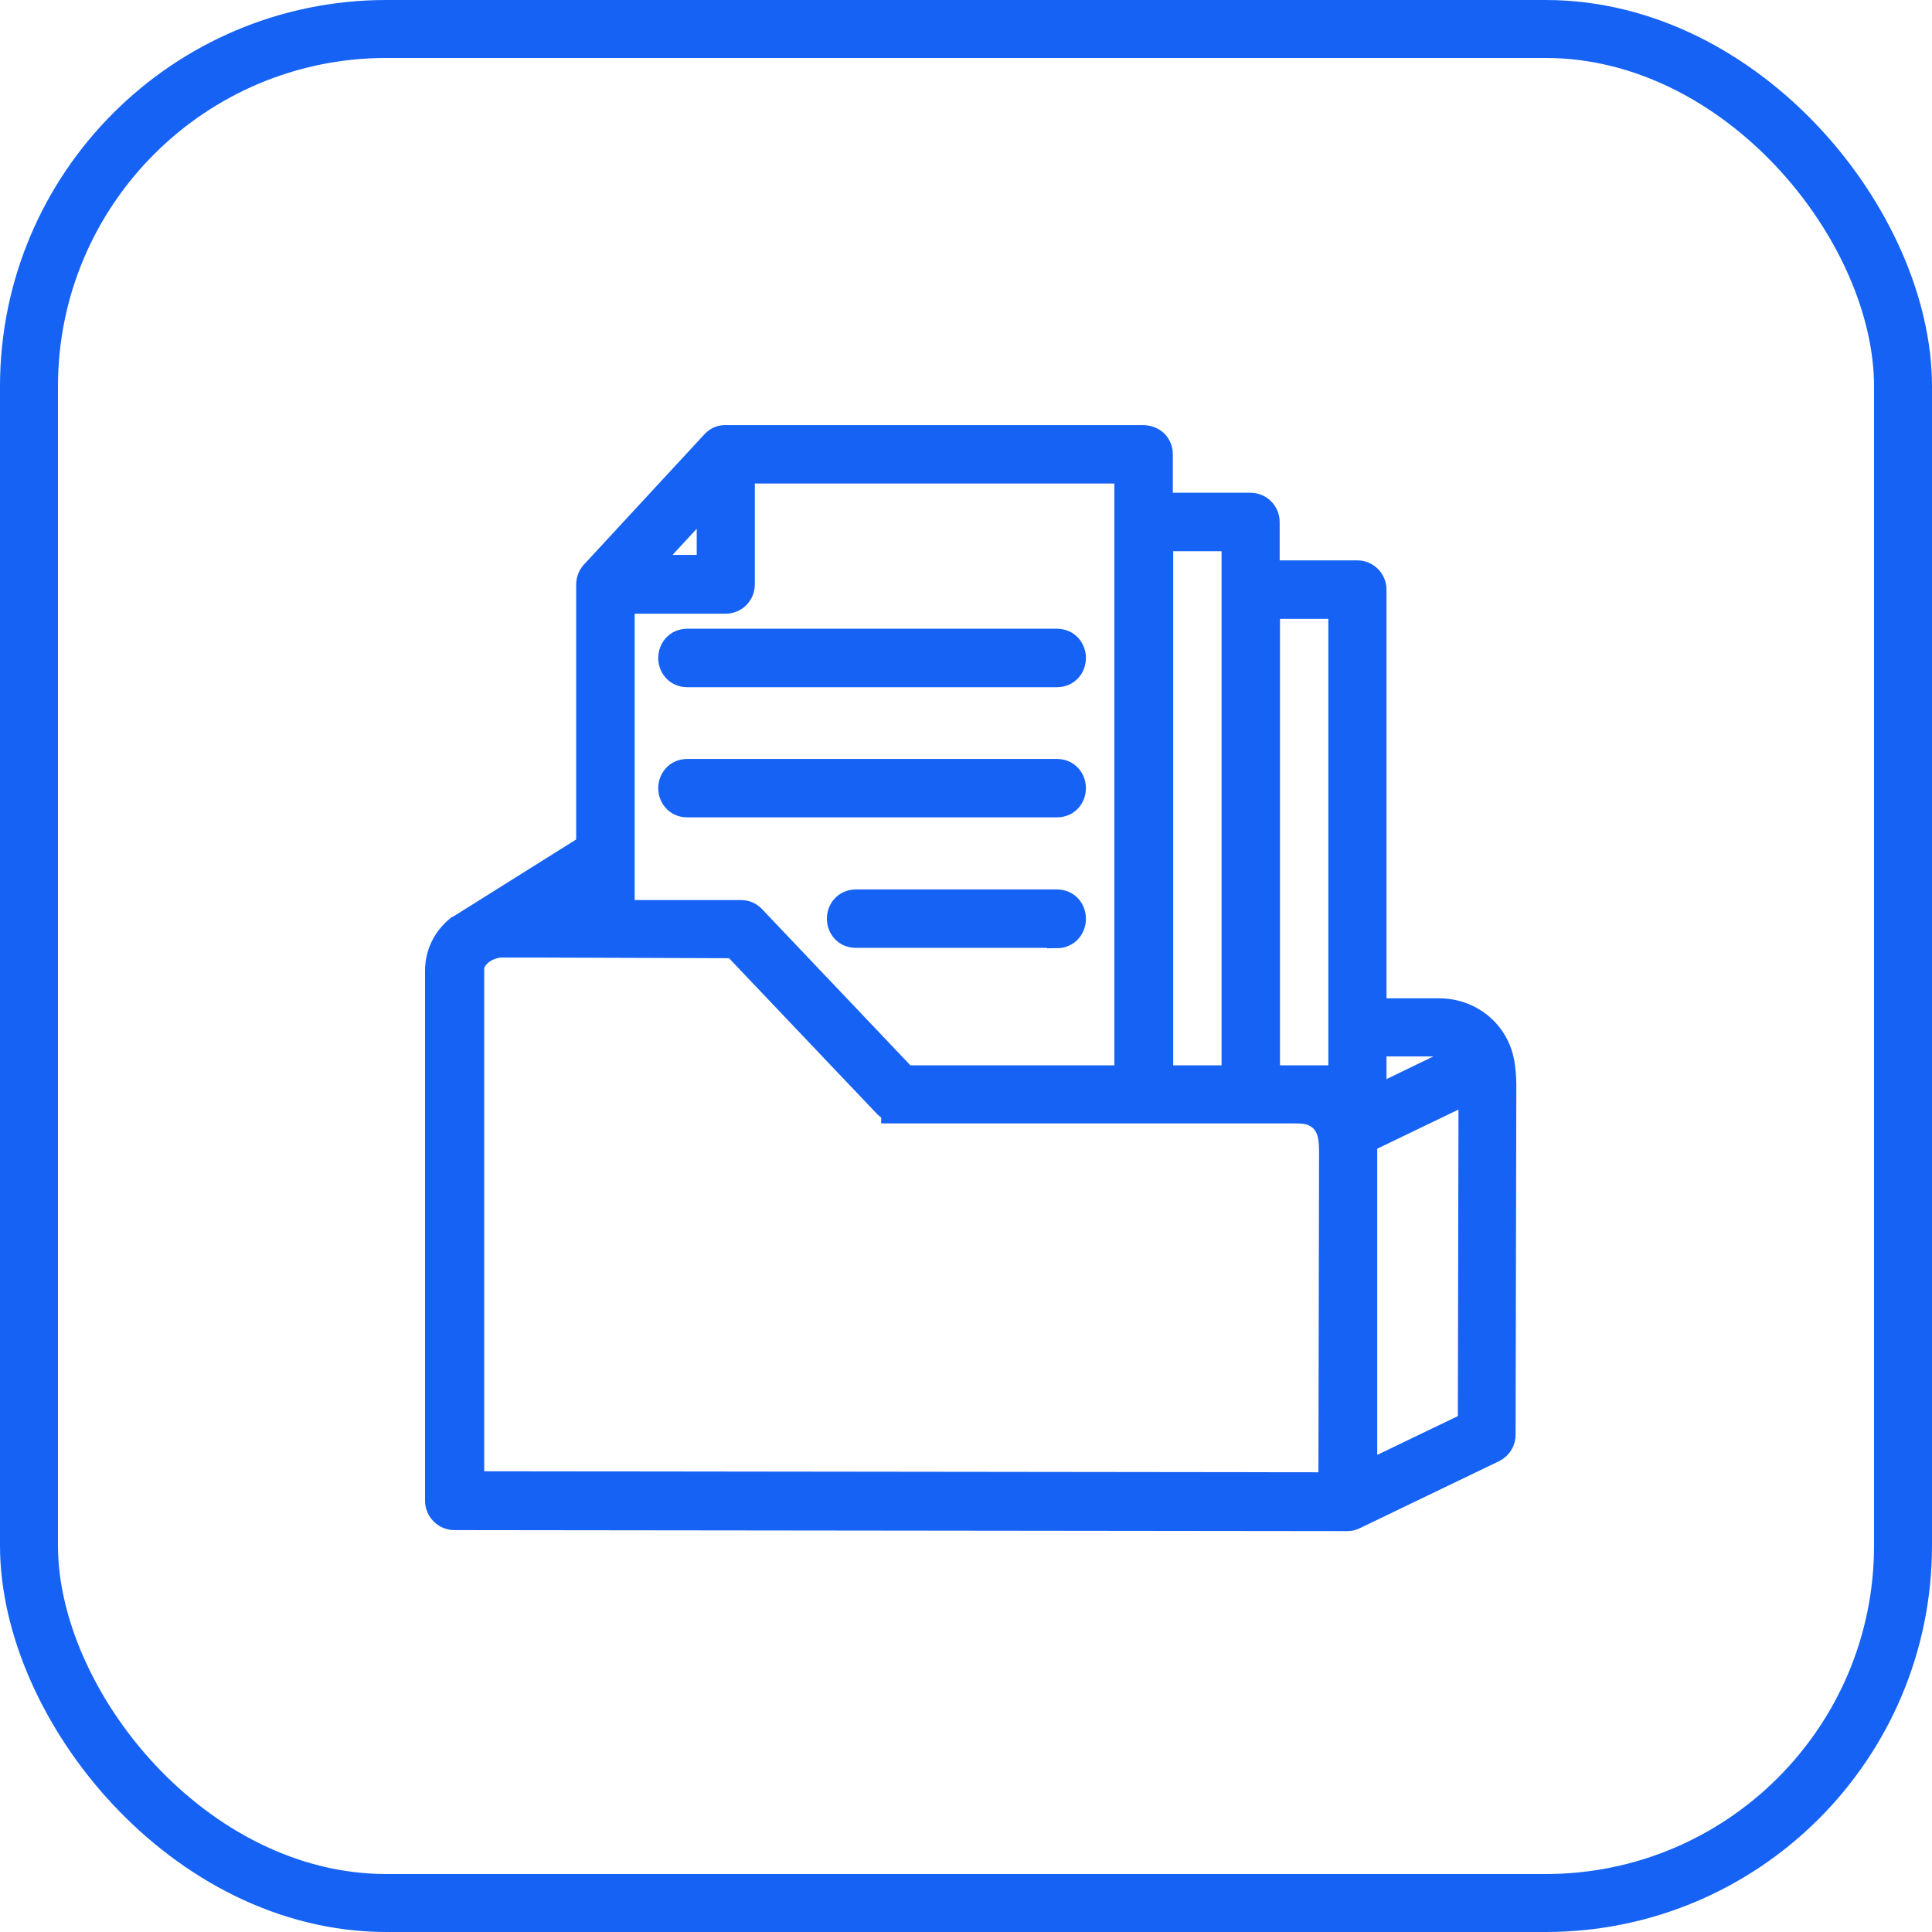
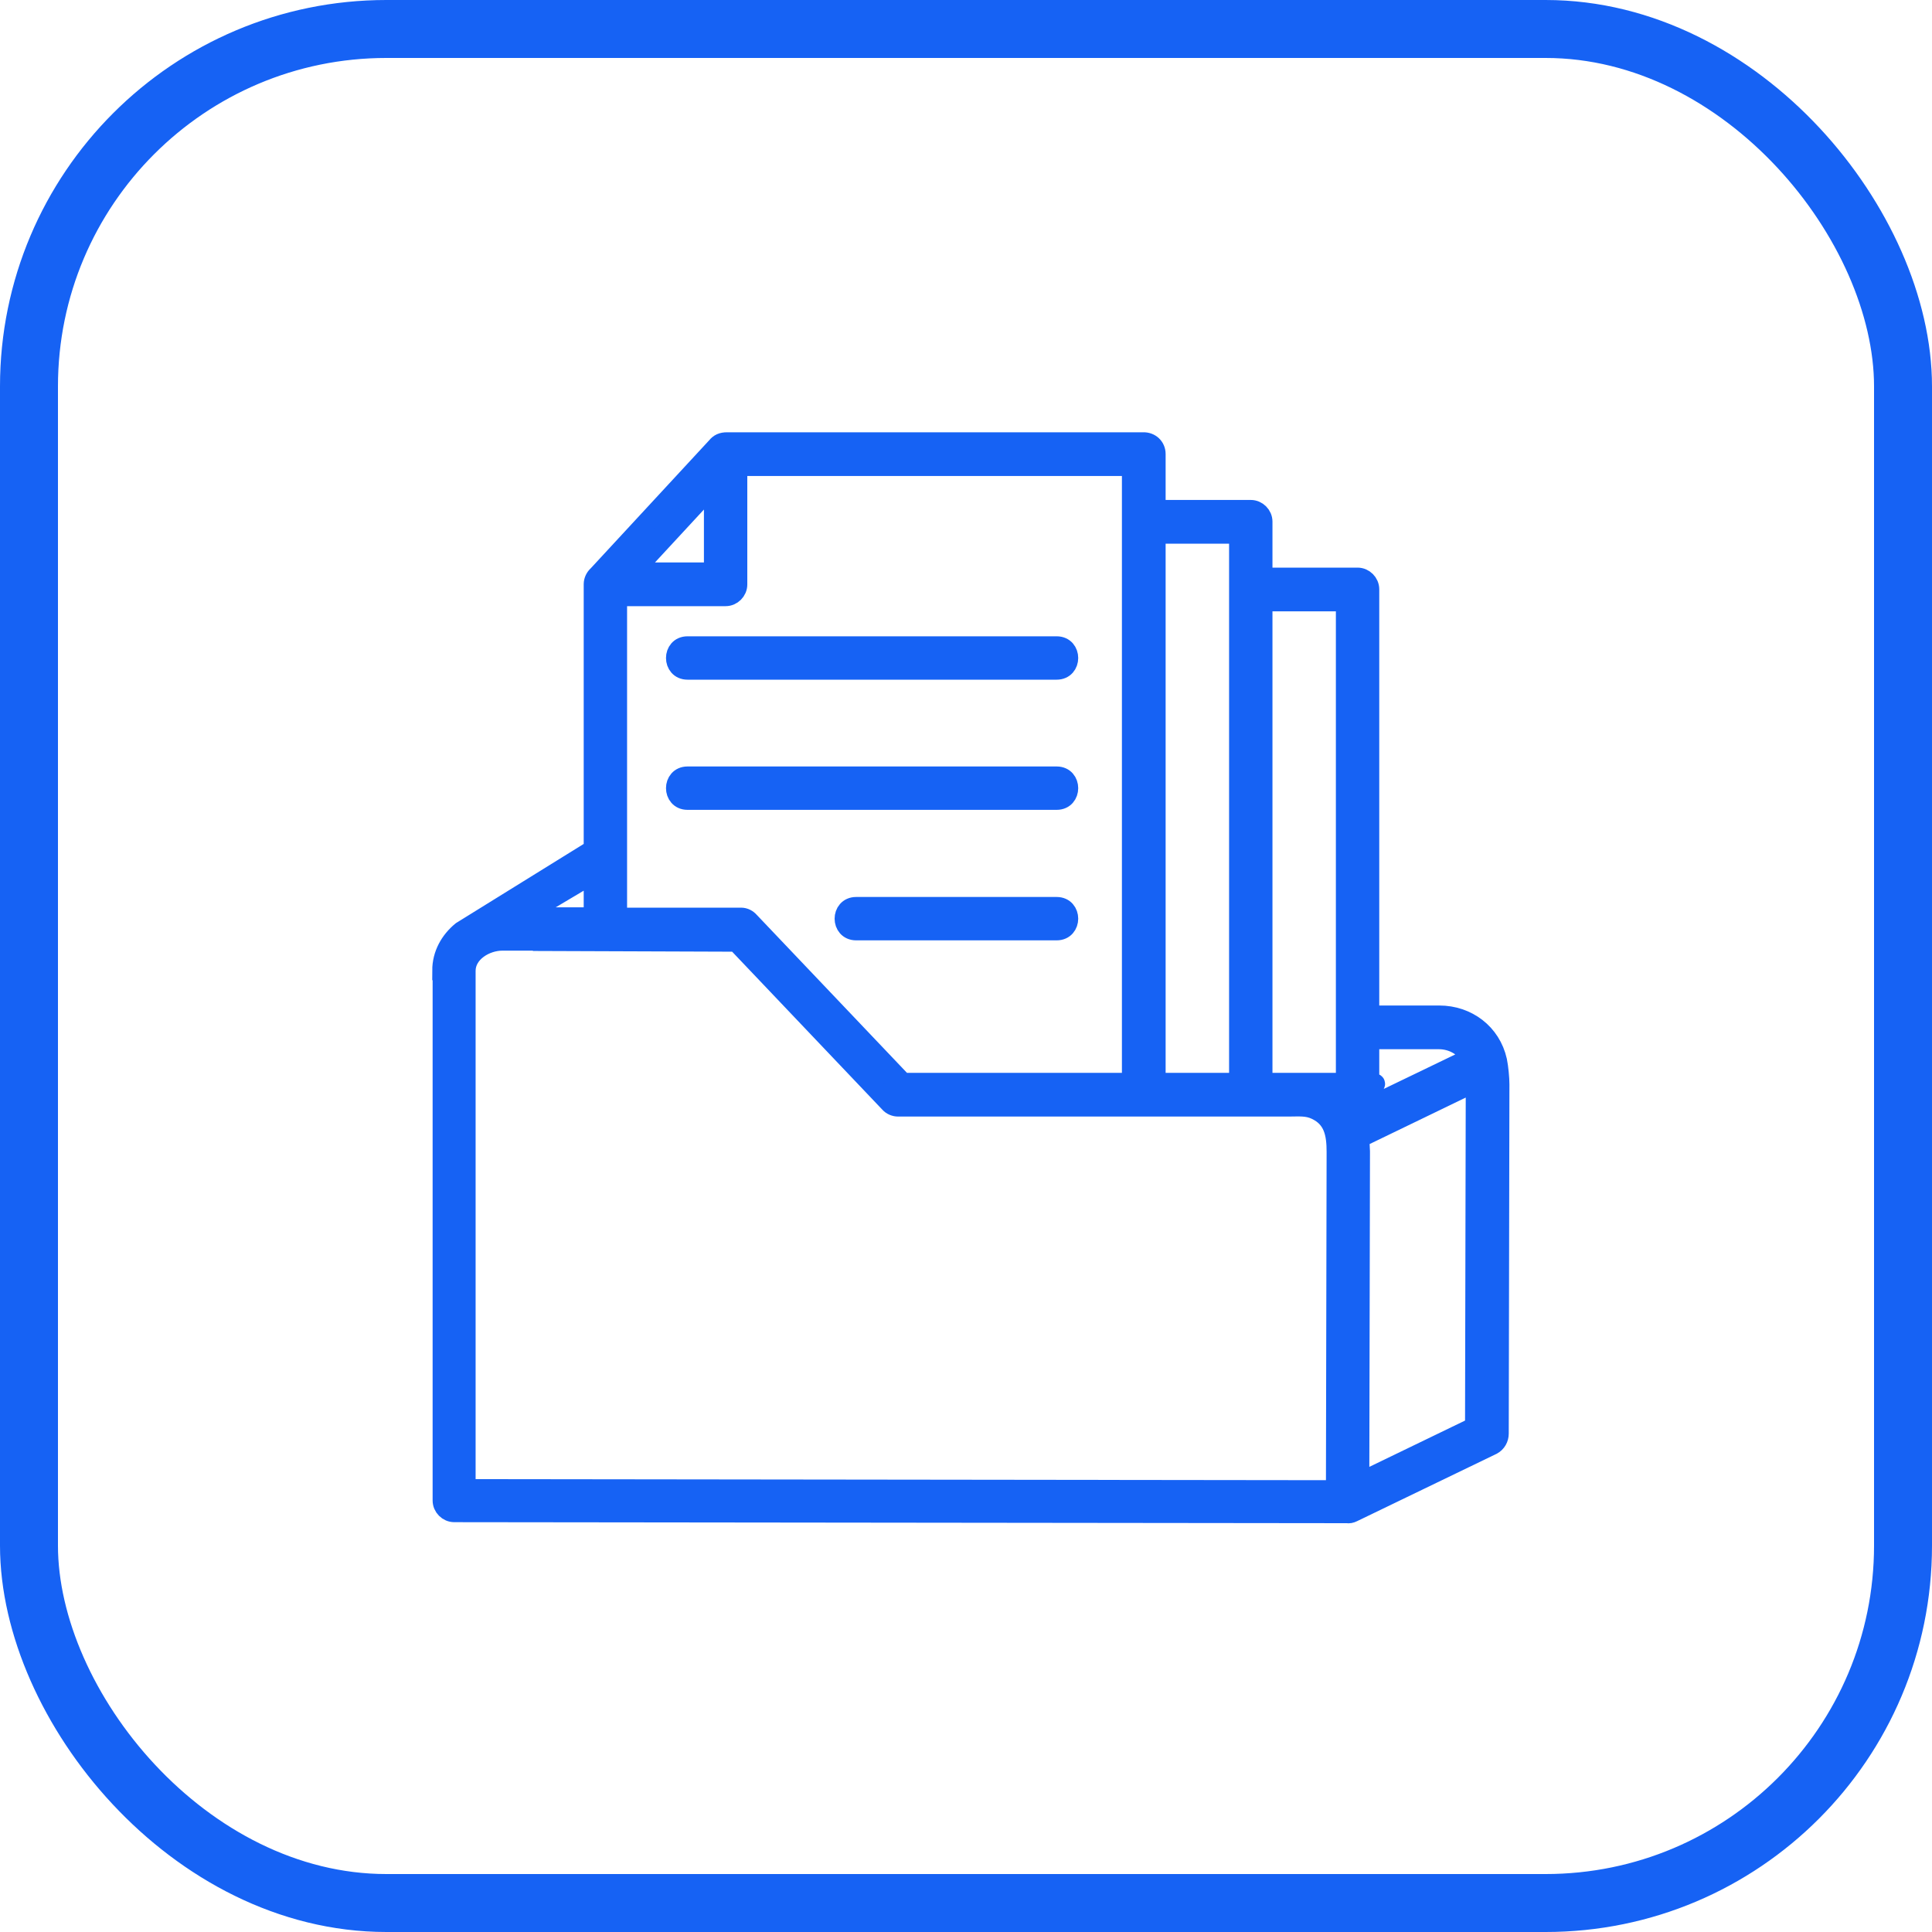
<svg xmlns="http://www.w3.org/2000/svg" width="40" height="40" viewBox="0 0 40 40" fill="none">
  <g clip-path="url(#clip0_11350_1762)">
    <rect x="0.6" y="0.6" width="38.8" height="38.8" rx="7.4" stroke="#1662F4" stroke-width="1.2" />
    <path fill-rule="evenodd" clip-rule="evenodd" d="M9.149 20.094C9.149 19.76 9.313 19.475 9.555 19.276L12.285 17.584V12.094C12.285 12.023 12.321 11.952 12.371 11.909L14.831 9.25C14.888 9.178 14.952 9.15 15.052 9.15H23.663C23.82 9.143 23.933 9.257 23.933 9.399V10.551H25.896C26.031 10.551 26.145 10.665 26.145 10.8V11.952H28.107C28.242 11.952 28.356 12.066 28.356 12.201V21.018H29.8C30.376 21.018 30.874 21.388 31.002 21.964C31.03 22.099 31.051 22.327 31.051 22.448L31.037 29.68C31.037 29.779 30.987 29.872 30.895 29.921L28.008 31.315C27.965 31.336 27.93 31.343 27.887 31.336L9.405 31.315C9.27 31.315 9.157 31.201 9.157 31.066V20.094H9.149ZM10.778 18.985H12.285V18.089L10.778 18.985ZM11.112 19.482C11.112 19.482 10.408 19.482 10.401 19.482C10.053 19.482 9.647 19.724 9.647 20.101V30.824L27.652 30.846L27.666 23.849C27.666 23.479 27.61 23.152 27.24 22.981C27.062 22.896 26.884 22.917 26.685 22.917H18.593C18.529 22.917 18.458 22.889 18.415 22.839L15.244 19.504L11.119 19.489L11.112 19.482ZM12.783 17.818V18.992H15.343C15.414 18.992 15.478 19.027 15.521 19.077L18.692 22.412H23.428V9.655H15.272V12.101C15.272 12.236 15.158 12.35 15.023 12.35H12.783C12.783 13.779 12.783 15.934 12.783 17.818ZM28.356 21.523V22.412C28.811 22.412 27.823 22.668 28.015 23.073L30.447 21.9C30.326 21.665 30.063 21.523 29.793 21.523H28.349H28.356ZM30.547 22.405L28.15 23.564L28.164 23.841L28.15 30.689L30.532 29.537L30.547 22.448C30.547 22.448 30.547 22.419 30.547 22.398V22.405ZM17.725 19.269H21.878C22.205 19.269 22.205 18.771 21.878 18.771H17.725C17.398 18.771 17.398 19.269 17.725 19.269ZM14.234 16.567H21.878C22.205 16.567 22.205 16.069 21.878 16.069H14.234C13.907 16.069 13.907 16.567 14.234 16.567ZM14.234 13.872H21.878C22.205 13.872 22.205 13.374 21.878 13.374H14.234C13.907 13.374 13.907 13.872 14.234 13.872ZM26.145 12.457V22.412H27.858V12.457H26.145ZM23.933 11.056V22.412H25.647V11.056H23.933ZM14.774 10.039L13.103 11.845H14.774V10.039Z" fill="#1662F4" />
    <path d="M10.401 19.482C10.408 19.482 11.112 19.482 11.112 19.482L11.119 19.489L15.244 19.504L18.415 22.839C18.458 22.889 18.529 22.917 18.593 22.917H26.685C26.884 22.917 27.062 22.896 27.24 22.981C27.61 23.152 27.666 23.479 27.666 23.849L27.652 30.846L9.647 30.824V20.101C9.647 19.724 10.053 19.482 10.401 19.482ZM10.401 19.482H10.7M9.149 20.094C9.149 19.76 9.313 19.475 9.555 19.276L12.285 17.584V12.094C12.285 12.023 12.321 11.952 12.371 11.909L14.831 9.25C14.888 9.178 14.952 9.15 15.052 9.15H23.663C23.82 9.143 23.933 9.257 23.933 9.399V10.551H25.896C26.031 10.551 26.145 10.665 26.145 10.8V11.952H28.107C28.242 11.952 28.356 12.066 28.356 12.201V21.018H29.8C30.376 21.018 30.874 21.388 31.002 21.964C31.03 22.099 31.051 22.327 31.051 22.448L31.037 29.68C31.037 29.779 30.987 29.872 30.895 29.921L28.008 31.315C27.965 31.336 27.93 31.343 27.887 31.336L9.405 31.315C9.27 31.315 9.157 31.201 9.157 31.066V20.094H9.149ZM10.778 18.985H12.285V18.089L10.778 18.985ZM12.783 17.818V18.992H15.343C15.414 18.992 15.478 19.027 15.521 19.077L18.692 22.412H23.428V9.655H15.272V12.101C15.272 12.236 15.158 12.35 15.023 12.35H12.783C12.783 13.779 12.783 15.934 12.783 17.818ZM28.356 21.523V22.412C28.811 22.412 27.823 22.668 28.015 23.073L30.447 21.9C30.326 21.665 30.063 21.523 29.793 21.523H28.349H28.356ZM30.547 22.405L28.15 23.564L28.164 23.841L28.15 30.689L30.532 29.537L30.547 22.448C30.547 22.448 30.547 22.419 30.547 22.398V22.405ZM17.725 19.269H21.878C22.205 19.269 22.205 18.771 21.878 18.771H17.725C17.398 18.771 17.398 19.269 17.725 19.269ZM14.234 16.567H21.878C22.205 16.567 22.205 16.069 21.878 16.069H14.234C13.907 16.069 13.907 16.567 14.234 16.567ZM14.234 13.872H21.878C22.205 13.872 22.205 13.374 21.878 13.374H14.234C13.907 13.374 13.907 13.872 14.234 13.872ZM26.145 12.457V22.412H27.858V12.457H26.145ZM23.933 11.056V22.412H25.647V11.056H23.933ZM14.774 10.039L13.103 11.845H14.774V10.039Z" stroke="#1662F4" stroke-width="0.4" />
-     <path d="M27.901 31.5C27.901 31.5 27.887 31.5 27.88 31.5L9.405 31.479C9.185 31.479 9 31.294 9 31.073V20.101C9 19.738 9.156 19.404 9.455 19.162L9.498 19.141L12.129 17.491V12.101C12.129 11.987 12.179 11.873 12.264 11.795L14.71 9.15C14.803 9.043 14.902 8.994 15.052 9.001H23.656C23.77 9.001 23.876 9.036 23.962 9.114C24.04 9.193 24.082 9.292 24.082 9.406V10.402H25.889C26.116 10.402 26.294 10.586 26.294 10.807V11.802H28.1C28.328 11.802 28.506 11.987 28.506 12.208V20.869H29.793C30.454 20.869 31.009 21.31 31.144 21.943C31.179 22.092 31.194 22.327 31.194 22.462L31.179 29.694C31.186 29.85 31.094 30 30.952 30.071L28.072 31.457C28.015 31.486 27.958 31.5 27.894 31.5H27.901ZM9.306 20.073V31.066C9.306 31.116 9.356 31.159 9.405 31.159L27.887 31.18C27.887 31.18 27.93 31.18 27.944 31.173L30.824 29.779C30.824 29.779 30.881 29.729 30.874 29.687L30.888 22.448C30.888 22.334 30.874 22.12 30.845 22C30.738 21.502 30.319 21.175 29.8 21.175H28.2V12.201C28.2 12.151 28.157 12.108 28.107 12.108H25.988V10.8C25.988 10.75 25.946 10.707 25.896 10.707H23.777V9.399C23.777 9.399 23.77 9.349 23.748 9.335C23.727 9.314 23.698 9.306 23.67 9.306H15.052C14.995 9.306 14.98 9.306 14.952 9.349L12.492 12.016C12.492 12.016 12.449 12.058 12.449 12.094V17.69L9.64 19.411C9.434 19.589 9.32 19.817 9.313 20.065L9.306 20.073ZM27.809 30.995H27.652L9.498 30.974V30.817V20.073C9.498 19.895 9.576 19.731 9.711 19.603C9.853 19.461 10.052 19.369 10.252 19.333V19.283L10.422 19.319H10.707C10.899 19.319 11.119 19.319 11.119 19.319L15.307 19.333L18.529 22.718C18.529 22.718 18.579 22.746 18.593 22.746H27.474C27.652 22.746 27.119 22.746 27.304 22.832C27.752 23.038 27.816 23.436 27.823 23.834L27.809 30.995ZM9.811 30.661L27.496 30.682L27.51 23.841C27.51 23.479 27.446 23.244 27.176 23.116C27.055 23.059 26.92 23.059 26.77 23.059H26.692H18.444V23.024C18.394 23.002 18.344 22.967 18.308 22.931L15.18 19.639L11.126 19.625C10.764 19.625 10.586 19.625 10.493 19.625H10.358C10.202 19.639 10.045 19.71 9.946 19.809C9.868 19.888 9.825 19.973 9.825 20.065V20.08V30.647L9.811 30.661ZM27.994 30.945L28.008 23.841L27.986 23.465L30.696 22.156L30.71 22.412L30.696 29.637L27.994 30.938V30.945ZM28.314 23.657V23.834V30.44L30.383 29.445L30.397 22.654L28.314 23.657ZM27.944 23.28L27.873 23.137C27.709 22.796 28.193 22.561 28.193 22.561V21.36H29.793C30.134 21.36 30.447 21.544 30.589 21.822L30.66 21.964L27.944 23.273V23.28ZM28.513 22.661L28.079 22.867L30.212 21.836C30.106 21.736 29.956 21.672 29.793 21.672H28.506V22.654L28.513 22.661ZM23.592 22.569H18.635L15.414 19.184C15.414 19.184 15.379 19.155 15.35 19.155H12.634V12.194H15.03C15.08 12.194 15.123 12.151 15.123 12.101V9.498H23.592V22.576V22.569ZM18.763 22.256H23.272V9.811H15.428V12.101C15.428 12.329 15.243 12.506 15.023 12.506H12.94V18.835H15.343C15.457 18.835 15.556 18.878 15.635 18.963L18.763 22.256ZM28.015 22.569H25.988V12.3H28.015V22.569ZM26.301 22.256H27.702V12.613H26.301V22.256ZM25.803 22.569H23.777V10.899H25.803V22.569ZM24.09 22.256H25.491V11.212H24.09V22.256ZM21.878 19.425H17.725C17.462 19.425 17.32 19.219 17.32 19.02C17.32 18.821 17.462 18.615 17.725 18.615H21.878C22.141 18.615 22.283 18.821 22.283 19.02C22.283 19.127 22.248 19.219 22.184 19.297C22.113 19.383 21.999 19.433 21.878 19.433V19.425ZM17.725 18.928C17.647 18.928 17.633 18.985 17.633 19.02C17.633 19.056 17.647 19.113 17.725 19.113H21.878C21.956 19.113 21.971 19.056 21.971 19.02C21.971 18.985 21.956 18.928 21.878 18.928H17.725ZM12.442 19.148H10.451L12.442 17.861V19.148ZM11.325 18.828H12.129V18.323L11.325 18.828ZM21.878 16.723H14.234C13.971 16.723 13.828 16.517 13.828 16.318C13.828 16.119 13.971 15.913 14.234 15.913H21.878C22.141 15.913 22.283 16.119 22.283 16.318C22.283 16.517 22.141 16.723 21.878 16.723ZM14.234 16.226C14.155 16.226 14.141 16.282 14.141 16.318C14.141 16.354 14.155 16.41 14.234 16.41H21.878C21.956 16.41 21.971 16.354 21.971 16.318C21.971 16.282 21.956 16.226 21.878 16.226H14.234ZM21.878 14.028H14.234C13.971 14.028 13.828 13.822 13.828 13.623C13.828 13.424 13.971 13.217 14.234 13.217H21.878C22.141 13.217 22.283 13.424 22.283 13.623C22.283 13.822 22.141 14.028 21.878 14.028ZM14.234 13.53C14.155 13.53 14.141 13.587 14.141 13.623C14.141 13.658 14.155 13.715 14.234 13.715H21.878C21.956 13.715 21.971 13.658 21.971 13.623C21.971 13.587 21.956 13.53 21.878 13.53H14.234ZM14.931 12.002H12.748L14.931 9.634V12.002ZM13.466 11.689H14.625V10.437L13.466 11.689Z" fill="#1662F4" stroke="#1662F4" stroke-width="0.4" />
  </g>
  <defs>
    <clipPath id="clip0_11350_1762">
      <rect width="40" height="40" fill="white" />
    </clipPath>
  </defs>
</svg>